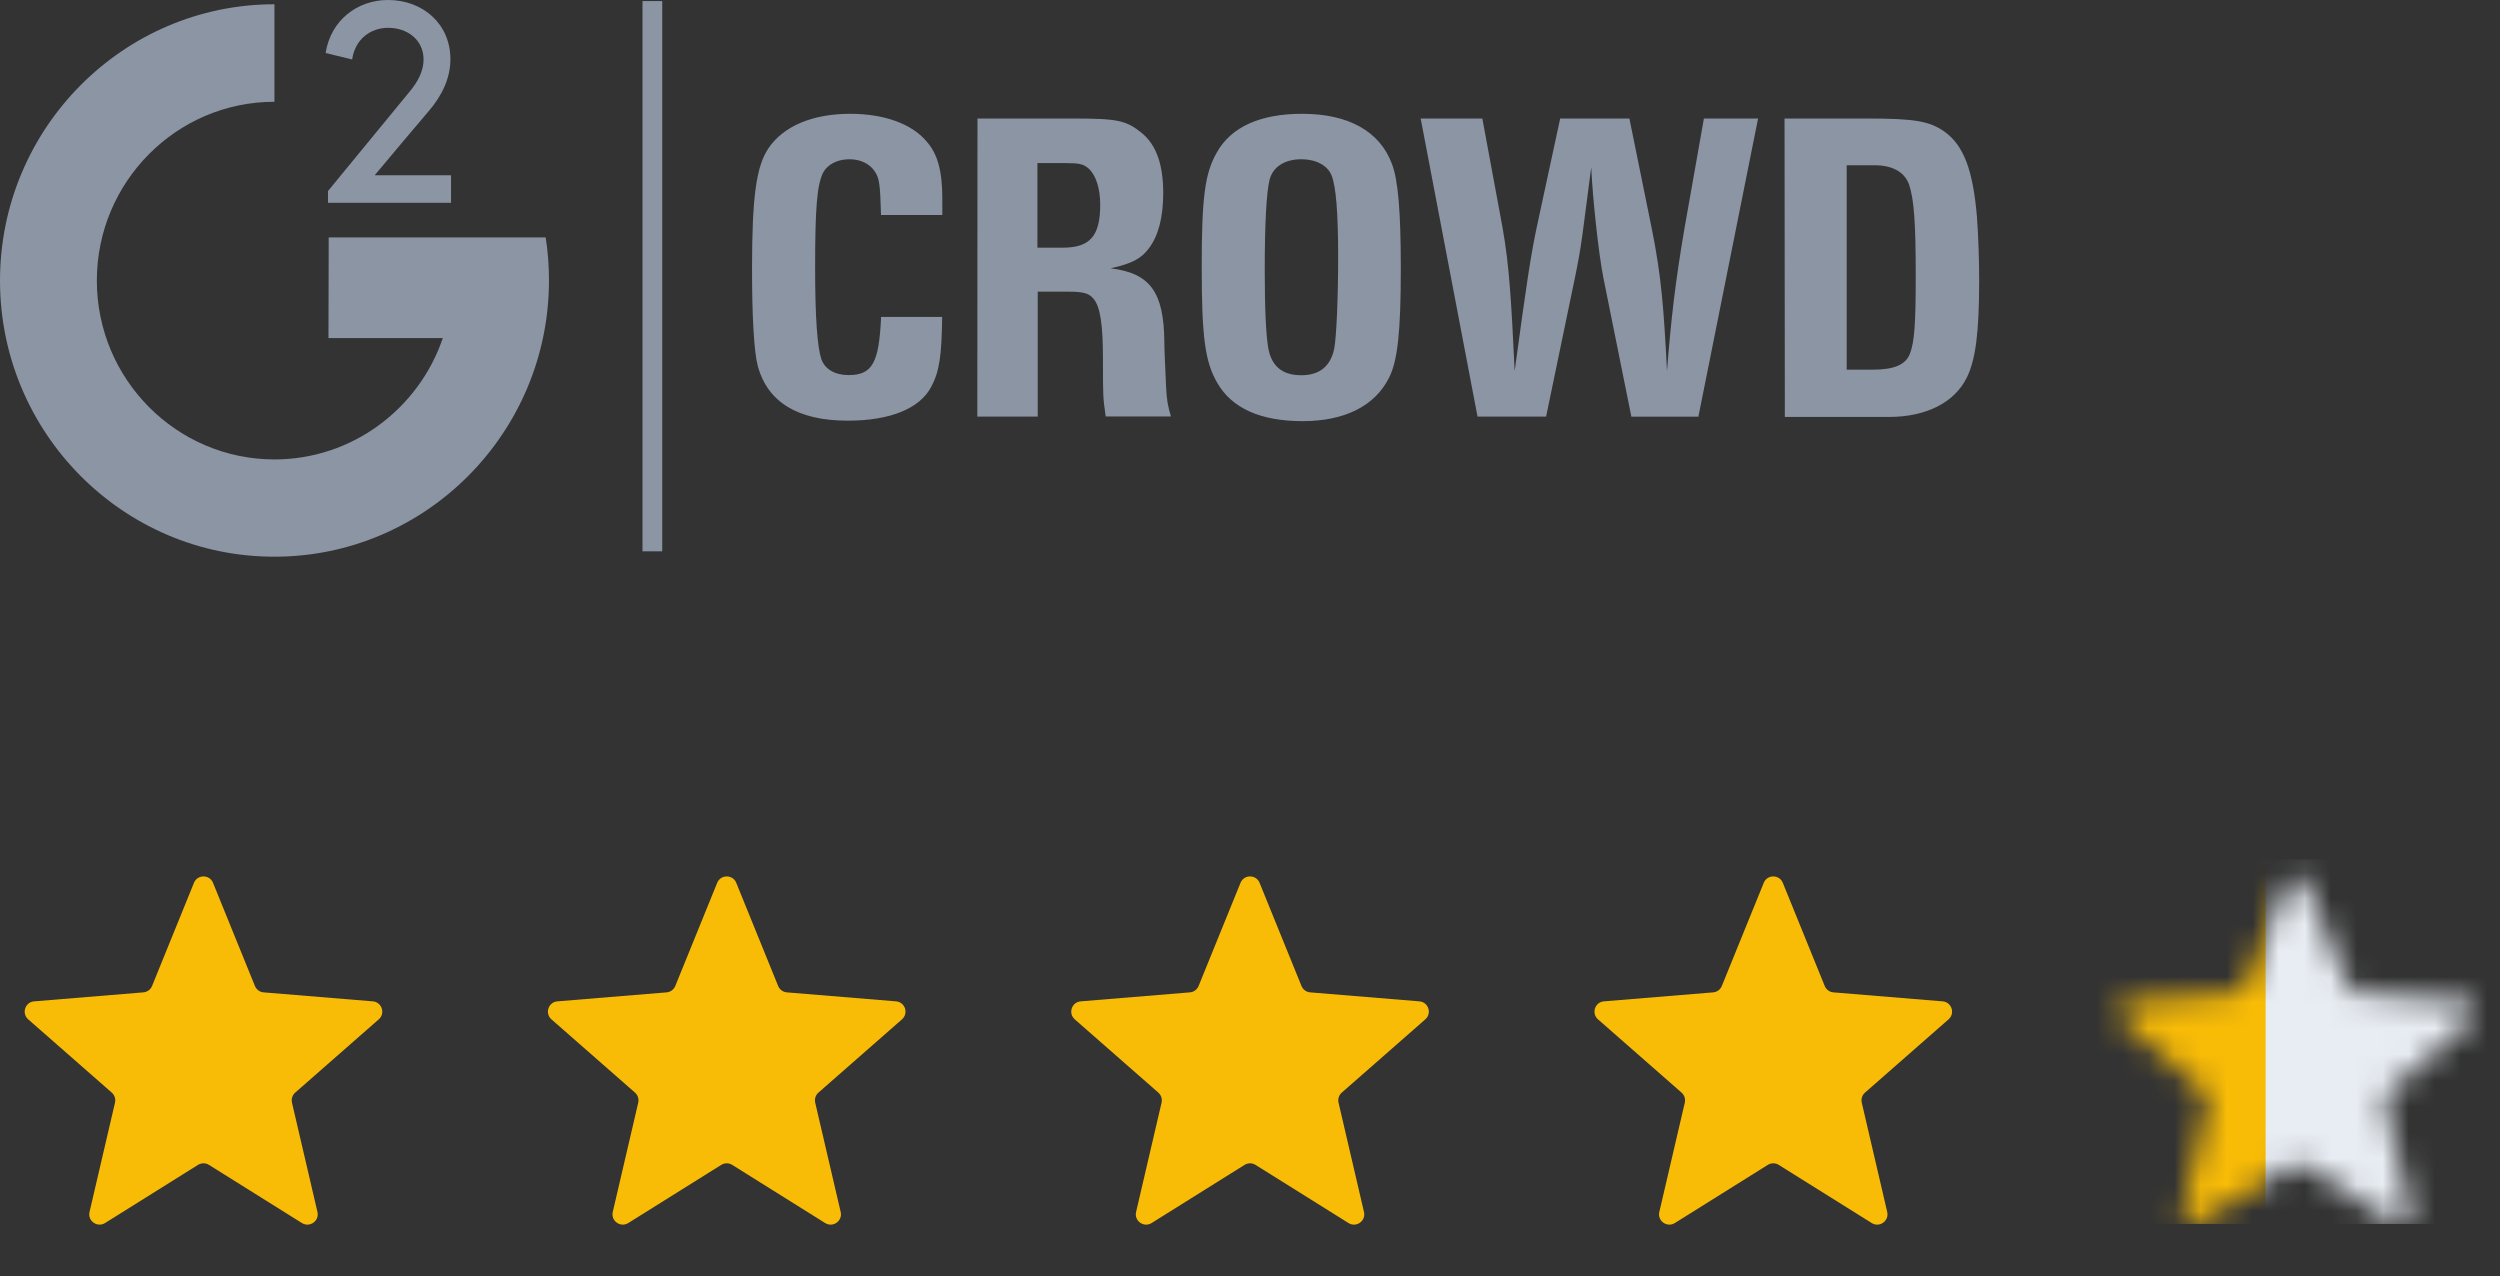
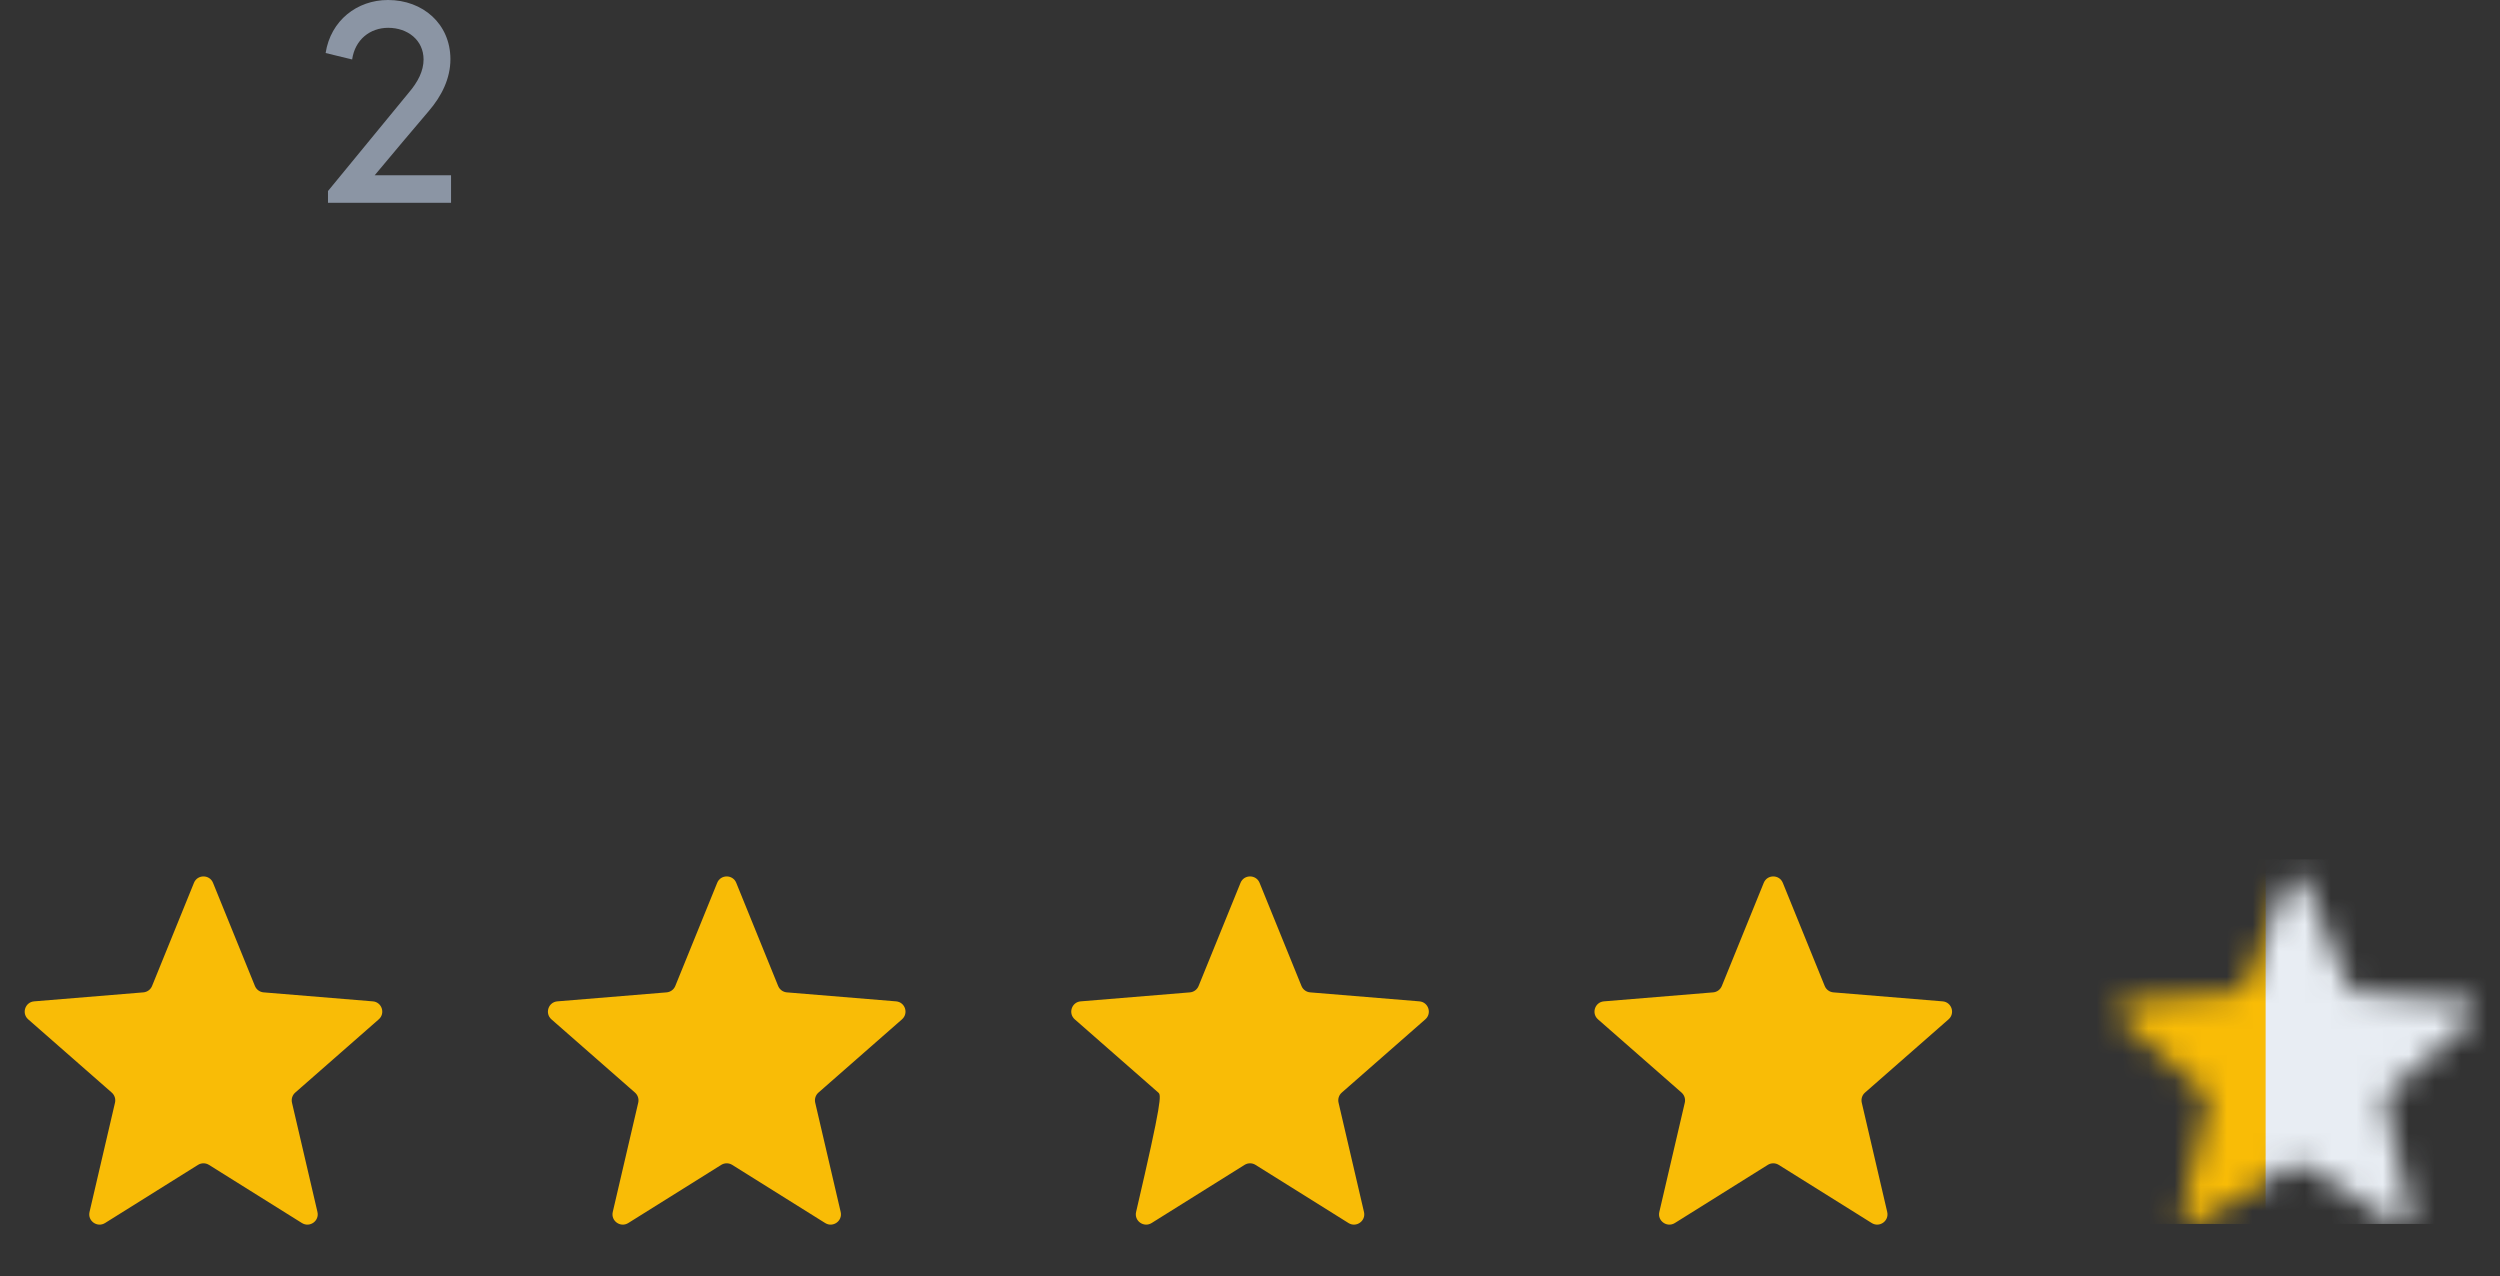
<svg xmlns="http://www.w3.org/2000/svg" width="96" height="49" viewBox="0 0 96 49" fill="none">
  <rect x="0" y="0" width="96" height="49" fill="#333333" stroke="none" />
  <path d="M7.448 33.901C7.581 33.573 8.047 33.573 8.18 33.901L9.789 37.862C9.845 38 9.975 38.095 10.123 38.107L14.316 38.452C14.664 38.48 14.807 38.913 14.544 39.143L11.336 41.956C11.227 42.052 11.179 42.201 11.212 42.343L12.19 46.54C12.27 46.883 11.894 47.151 11.595 46.965L8.024 44.731C7.895 44.651 7.733 44.651 7.604 44.731L4.033 46.965C3.734 47.151 3.358 46.883 3.438 46.54L4.416 42.343C4.449 42.201 4.401 42.052 4.292 41.956L1.083 39.143C0.821 38.913 0.964 38.48 1.312 38.452L5.505 38.107C5.653 38.095 5.783 38 5.839 37.862L7.448 33.901Z" fill="#F9BC06" />
  <path d="M27.54 33.901C27.673 33.573 28.139 33.573 28.272 33.901L29.881 37.862C29.937 38 30.067 38.095 30.215 38.107L34.408 38.452C34.756 38.48 34.899 38.913 34.636 39.143L31.428 41.956C31.319 42.052 31.271 42.201 31.304 42.343L32.282 46.54C32.362 46.883 31.986 47.151 31.687 46.965L28.116 44.731C27.987 44.651 27.825 44.651 27.696 44.731L24.125 46.965C23.826 47.151 23.45 46.883 23.53 46.54L24.508 42.343C24.541 42.201 24.493 42.052 24.384 41.956L21.175 39.143C20.913 38.913 21.056 38.48 21.404 38.452L25.597 38.107C25.745 38.095 25.875 38 25.931 37.862L27.54 33.901Z" fill="#F9BC06" />
-   <path d="M47.636 33.901C47.769 33.573 48.234 33.573 48.368 33.901L49.977 37.862C50.033 38 50.162 38.095 50.311 38.107L54.504 38.452C54.852 38.48 54.995 38.913 54.732 39.143L51.524 41.956C51.414 42.052 51.367 42.201 51.4 42.343L52.377 46.54C52.458 46.883 52.082 47.151 51.783 46.965L48.211 44.731C48.083 44.651 47.92 44.651 47.792 44.731L44.221 46.965C43.922 47.151 43.546 46.883 43.626 46.54L44.604 42.343C44.637 42.201 44.589 42.052 44.48 41.956L41.271 39.143C41.009 38.913 41.152 38.48 41.499 38.452L45.693 38.107C45.841 38.095 45.97 38 46.026 37.862L47.636 33.901Z" fill="#F9BC06" />
+   <path d="M47.636 33.901C47.769 33.573 48.234 33.573 48.368 33.901L49.977 37.862C50.033 38 50.162 38.095 50.311 38.107L54.504 38.452C54.852 38.48 54.995 38.913 54.732 39.143L51.524 41.956C51.414 42.052 51.367 42.201 51.4 42.343L52.377 46.54C52.458 46.883 52.082 47.151 51.783 46.965L48.211 44.731C48.083 44.651 47.92 44.651 47.792 44.731L44.221 46.965C43.922 47.151 43.546 46.883 43.626 46.54C44.637 42.201 44.589 42.052 44.48 41.956L41.271 39.143C41.009 38.913 41.152 38.48 41.499 38.452L45.693 38.107C45.841 38.095 45.97 38 46.026 37.862L47.636 33.901Z" fill="#F9BC06" />
  <path d="M67.728 33.901C67.861 33.573 68.326 33.573 68.46 33.901L70.069 37.862C70.125 38 70.254 38.095 70.403 38.107L74.596 38.452C74.944 38.48 75.087 38.913 74.824 39.143L71.616 41.956C71.506 42.052 71.459 42.201 71.492 42.343L72.469 46.54C72.549 46.883 72.174 47.151 71.875 46.965L68.303 44.731C68.175 44.651 68.012 44.651 67.884 44.731L64.313 46.965C64.014 47.151 63.638 46.883 63.718 46.54L64.696 42.343C64.729 42.201 64.681 42.052 64.572 41.956L61.363 39.143C61.101 38.913 61.244 38.48 61.592 38.452L65.785 38.107C65.933 38.095 66.062 38 66.118 37.862L67.728 33.901Z" fill="#F9BC06" />
  <mask id="mask0_16076_30297" style="mask-type:alpha" maskUnits="userSpaceOnUse" x="81" y="33" width="15" height="15">
    <path d="M87.82 33.901C87.953 33.573 88.418 33.573 88.552 33.901L90.161 37.862C90.217 38 90.346 38.095 90.495 38.107L94.688 38.452C95.036 38.48 95.179 38.913 94.916 39.143L91.708 41.956C91.598 42.052 91.551 42.201 91.584 42.343L92.561 46.54C92.641 46.883 92.266 47.151 91.967 46.965L88.395 44.731C88.267 44.651 88.104 44.651 87.976 44.731L84.405 46.965C84.106 47.151 83.73 46.883 83.81 46.54L84.788 42.343C84.821 42.201 84.773 42.052 84.663 41.956L81.455 39.143C81.193 38.913 81.336 38.48 81.683 38.452L85.877 38.107C86.025 38.095 86.154 38 86.21 37.862L87.82 33.901Z" fill="#199BD7" />
  </mask>
  <g mask="url(#mask0_16076_30297)">
    <rect x="85" y="33" width="12" height="14" fill="#E8EDF3" />
    <rect x="75" y="33" width="12" height="14" fill="#F9BC06" />
  </g>
  <path d="M15.705 3.548C16.046 3.147 16.265 2.728 16.265 2.284C16.265 1.54 15.654 1.068 14.906 1.068C14.209 1.068 13.632 1.522 13.522 2.284L12.504 2.036C12.698 0.787 13.711 0 14.9 0C16.235 0 17.296 0.915 17.296 2.275C17.296 3.019 16.955 3.695 16.462 4.268C15.477 5.422 15.453 5.465 14.389 6.729H17.32V7.788H12.595V7.335L15.705 3.548Z" fill="#8B95A4" />
-   <path d="M12.613 12.982L12.622 9.116H20.954C21.039 9.654 21.081 10.212 21.081 10.766C21.081 16.616 16.35 21.377 10.542 21.377C4.731 21.386 0 16.625 0 10.775C0 4.925 4.731 0.164 10.539 0.164V3.908C6.778 3.908 3.719 6.988 3.719 10.775C3.719 14.562 6.778 17.642 10.539 17.642C13.528 17.642 16.085 15.692 17.004 12.982H12.613ZM28.878 10.313C28.878 7.518 29.048 6.379 29.507 5.696C30.085 4.842 31.198 4.37 32.651 4.37C33.934 4.37 35.005 4.747 35.574 5.424C36.005 5.901 36.185 6.569 36.185 7.622V8.255H33.831C33.798 7.058 33.764 6.844 33.594 6.587C33.408 6.296 33.05 6.115 32.618 6.115C32.15 6.115 31.77 6.321 31.608 6.63C31.371 7.107 31.301 7.989 31.301 10.297C31.301 12.205 31.386 13.316 31.538 13.787C31.675 14.179 32.065 14.403 32.584 14.403C33.503 14.403 33.755 13.931 33.834 12.171H36.179C36.16 13.659 36.075 14.265 35.762 14.847C35.33 15.685 34.19 16.154 32.551 16.154C30.641 16.154 29.486 15.444 29.103 14.075C28.954 13.521 28.878 12.177 28.878 10.313ZM37.535 4.551H41.178C42.926 4.551 43.242 4.618 43.853 5.114C44.398 5.567 44.668 6.311 44.668 7.413C44.668 8.338 44.483 9.048 44.124 9.526C43.817 9.945 43.446 10.126 42.646 10.303C44.167 10.49 44.693 11.21 44.711 13.135C44.711 13.444 44.744 14.075 44.778 14.862C44.811 15.41 44.83 15.511 44.963 15.992H42.458C42.354 15.248 42.354 15.229 42.354 13.827C42.354 12.45 42.251 11.767 41.98 11.458C41.795 11.252 41.591 11.2 40.986 11.2H39.849V15.998H37.529L37.535 4.551ZM40.804 9.511C41.865 9.511 42.248 9.057 42.248 7.86C42.248 7.227 42.078 6.715 41.798 6.467C41.594 6.296 41.442 6.262 40.864 6.262H39.837V9.511H40.804ZM46.146 10.255C46.146 7.585 46.265 6.663 46.724 5.858C47.268 4.876 48.396 4.37 50.002 4.37C51.778 4.37 52.982 5.038 53.45 6.293C53.687 6.908 53.791 8.115 53.791 10.313C53.791 12.716 53.672 13.852 53.34 14.504C52.796 15.591 51.635 16.172 50.02 16.172C48.405 16.172 47.292 15.676 46.733 14.684C46.274 13.888 46.146 12.939 46.146 10.255ZM49.968 14.409C50.674 14.409 51.09 14.066 51.233 13.393C51.318 12.958 51.385 11.47 51.385 9.869C51.385 8.151 51.3 7.141 51.13 6.731C50.978 6.354 50.534 6.115 49.974 6.115C49.33 6.115 48.88 6.406 48.752 6.902C48.633 7.38 48.566 8.571 48.566 10.392C48.566 11.905 48.618 12.896 48.703 13.377C48.831 14.066 49.245 14.409 49.968 14.409ZM54.554 4.551H56.922L57.695 8.724C57.965 10.236 58.035 11.614 58.163 14.247C58.637 10.741 58.792 9.765 59.011 8.724L59.911 4.551H62.569L63.417 8.724C63.807 10.631 63.892 11.923 64.013 14.247C64.165 12.306 64.321 10.885 64.692 8.724L65.43 4.551H67.51L65.218 16.001H62.645L61.572 10.68C61.386 9.755 61.155 7.594 61.103 6.422C60.763 8.996 60.748 9.364 60.474 10.68L59.37 15.998H56.737L54.554 4.551ZM68.526 4.551H71.704C73.546 4.551 74.109 4.655 74.683 5.065C75.404 5.595 75.763 6.52 75.915 8.332C75.967 9.042 76 9.948 76 10.754C76 12.814 75.857 13.824 75.526 14.498C75.051 15.465 73.954 16.01 72.546 16.01H68.538L68.526 4.551ZM71.916 14.195C72.731 14.195 73.181 14.008 73.342 13.579C73.513 13.126 73.564 12.468 73.564 10.594C73.564 8.549 73.498 7.652 73.309 7.089C73.139 6.611 72.68 6.345 71.974 6.345H70.913V14.195H71.916ZM25.43 0.042H24.672V21.172H25.43V0.042Z" fill="#8B95A4" />
</svg>